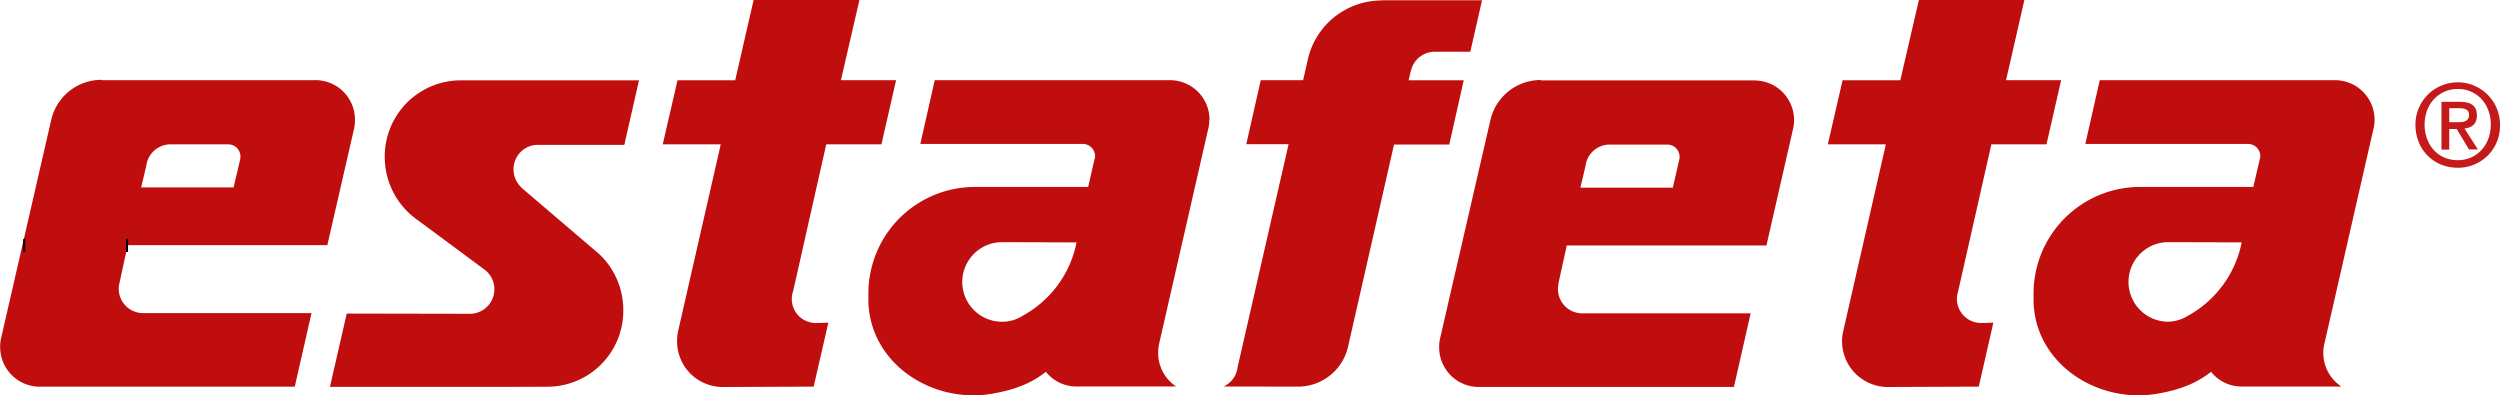
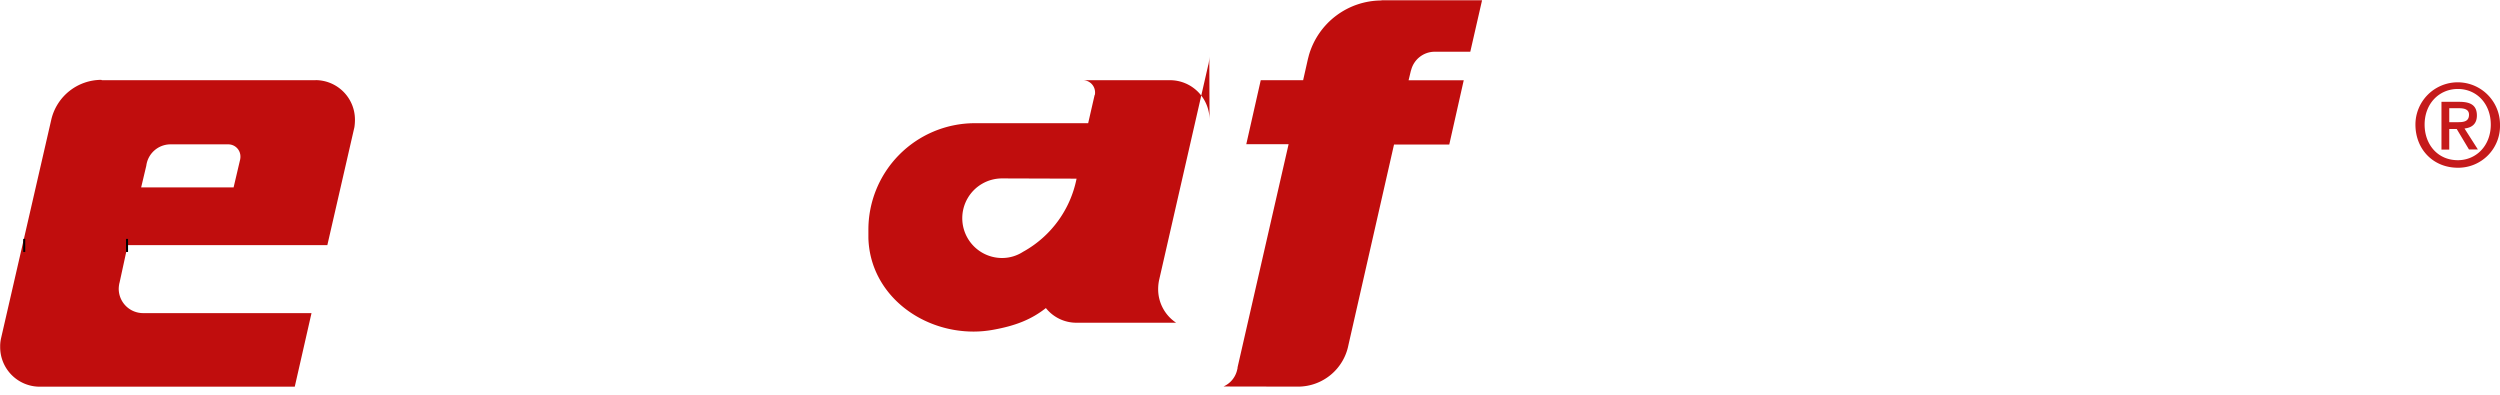
<svg xmlns="http://www.w3.org/2000/svg" id="Layer_1" data-name="Layer 1" width="732.56" height="115.85" viewBox="0 0 732.56 115.85">
  <defs>
    <style>.cls-1{fill:#c00d0d;}.cls-2{fill:#c51a1b;}</style>
  </defs>
  <title>estafeta-logo</title>
-   <path class="cls-1" d="M161.42,372l22.94,19.58a22.53,22.53,0,0,1,7,16.41,22.26,22.26,0,0,1-22.13,22.41l-15.72.05H105.4l4.92-21.49,36.2.07a7.19,7.19,0,0,0,4-13.08L130.33,381a22.53,22.53,0,0,1-8.87-17.95,22.29,22.29,0,0,1,22.15-22.43l52.35,0-4.3,18.9H166.29a7.13,7.13,0,0,0-7.09,7.16,7.2,7.2,0,0,0,2.27,5.29Z" transform="translate(-8.72 -317.08)" />
-   <path class="cls-1" d="M247.72,411.72h.1a7,7,0,0,1-6.7-9.29l9.71-43.06H267l4.29-18.79H255.13l5.42-23.5h-31l-5.4,23.52H207.25l-4.33,18.77h17l-12.5,54.75a12.28,12.28,0,0,0-.3,2.91,13.38,13.38,0,0,0,13.3,13.45h0l26.72-.11,4.3-18.73s-2.3.08-3.7.08" transform="translate(-8.72 -317.08)" />
-   <path class="cls-1" d="M589.15,411.72h.08a7.06,7.06,0,0,1-7.09-7.17,7.74,7.74,0,0,1,.36-2.12l9.74-43.06h16.15l4.29-18.79H596.54l5.37-23.5H571l-5.44,23.52H548.64l-4.32,18.77h17l-12.49,54.75a11.68,11.68,0,0,0-.34,2.91,13.41,13.41,0,0,0,13.3,13.45h0l26.76-.11,4.27-18.73s-2.27.08-3.65.08" transform="translate(-8.72 -317.08)" />
  <path class="cls-1" d="M367.23,430.33a7,7,0,0,0,4-4.85l.17-.73-.09.17,15-65.58H373.91l4.24-18.76h12.42l1.38-6.12.32-1.24a22.2,22.2,0,0,1,21.26-16l0-.07H443l-3.45,15.09-10.46,0a7.14,7.14,0,0,0-6.9,5.49v-.13l-.72,3h16.16l-4.24,18.84H417.2l-13.37,58.8a15.06,15.06,0,0,1-14.72,12.13Z" transform="translate(-8.72 -317.08)" />
-   <path class="cls-1" d="M363.14,352.22a11.59,11.59,0,0,0-11.52-11.64h-69l-4.22,18.68H326a3.58,3.58,0,0,1,3.6,3.56,3,3,0,0,1-.08.79h-.05l-1.89,8.25h-33.4a31.21,31.21,0,0,0-31,31.41c0,.26,0,.53,0,.79,0,0,0,.89,0,1.47.48,16.16,15,27.39,30.8,27.39a32.26,32.26,0,0,0,5.83-.54c6.37-1.15,11.06-2.95,15.38-6.35a11.45,11.45,0,0,0,9,4.3h29.16a11.78,11.78,0,0,1-5.26-9.86,12.53,12.53,0,0,1,.33-2.88l14.37-62.89v.08a12,12,0,0,0,.29-2.56m-54.36,57.2-.14.07a11.28,11.28,0,0,1-6.23,1.87,11.66,11.66,0,0,1,0-23.32l21.83.07a31.47,31.47,0,0,1-15.46,21.31" transform="translate(-8.72 -317.08)" />
+   <path class="cls-1" d="M363.14,352.22a11.59,11.59,0,0,0-11.52-11.64h-69H326a3.58,3.58,0,0,1,3.6,3.56,3,3,0,0,1-.08.79h-.05l-1.89,8.25h-33.4a31.21,31.21,0,0,0-31,31.41c0,.26,0,.53,0,.79,0,0,0,.89,0,1.47.48,16.16,15,27.39,30.8,27.39a32.26,32.26,0,0,0,5.83-.54c6.37-1.15,11.06-2.95,15.38-6.35a11.45,11.45,0,0,0,9,4.3h29.16a11.78,11.78,0,0,1-5.26-9.86,12.53,12.53,0,0,1,.33-2.88l14.37-62.89v.08a12,12,0,0,0,.29-2.56m-54.36,57.2-.14.07a11.28,11.28,0,0,1-6.23,1.87,11.66,11.66,0,0,1,0-23.32l21.83.07a31.47,31.47,0,0,1-15.46,21.31" transform="translate(-8.72 -317.08)" />
  <path class="cls-1" d="M101.17,340.59H38.62l-.24-.11A15.09,15.09,0,0,0,23.78,352L9,416.33a10.6,10.6,0,0,0-.23,2.41,11.6,11.6,0,0,0,11.54,11.65H95.09L100,408.83H50.52l.11,0a7.14,7.14,0,0,1-7.12-7.16,8.49,8.49,0,0,1,.23-1.77l0,.06,2.4-11.05h58.5l7.93-34.56a15.44,15.44,0,0,0,.16-2.15,11.58,11.58,0,0,0-11.52-11.64m-22.06,23L77.17,372H50.08l1.51-6.37a7.16,7.16,0,0,1,6.93-6.25l17.12,0a3.55,3.55,0,0,1,3.53,3.6,2.32,2.32,0,0,1-.06.64" transform="translate(-8.72 -317.08)" />
-   <path class="cls-1" d="M693,340.58H624l-4.23,18.68h47.69a3.57,3.57,0,0,1,3.58,3.56,4.18,4.18,0,0,1-.07.8h-.06L669,371.86h-33.4a31.22,31.22,0,0,0-31,31.41v.8s0,.9,0,1.47c.46,16.15,15,27.38,30.78,27.38a32.31,32.31,0,0,0,5.85-.54c6.36-1.13,11-2.95,15.38-6.35a11.42,11.42,0,0,0,9,4.31h29.18a11.81,11.81,0,0,1-5.28-9.87,11,11,0,0,1,.36-2.88l14.36-62.89v.08a11.88,11.88,0,0,0,.29-2.56A11.57,11.57,0,0,0,693,340.58m-42.85,68.85-.13.06a11.38,11.38,0,0,1-6.28,1.86,11.66,11.66,0,0,1,0-23.31l21.85.06a31.53,31.53,0,0,1-15.44,21.33" transform="translate(-8.72 -317.08)" />
-   <path class="cls-1" d="M522.89,340.64H460.34l-.23-.11a15.13,15.13,0,0,0-14.62,11.55L430.66,416.4a10.59,10.59,0,0,0-.23,2.39A11.6,11.6,0,0,0,442,430.47H516.8l4.9-21.57H472.24l.09,0a7.11,7.11,0,0,1-7.09-7.15,7.5,7.5,0,0,1,.22-1.79l-.07.08L467.83,389h58.5l7.89-34.56a12.07,12.07,0,0,0,.21-2.11,11.6,11.6,0,0,0-11.54-11.67M500.82,363.7l-1.92,8.37H471.81l1.51-6.38a7.11,7.11,0,0,1,6.92-6.24h17.11a3.56,3.56,0,0,1,3.53,3.6,2.81,2.81,0,0,1-.06.65" transform="translate(-8.72 -317.08)" />
  <path class="cls-2" d="M738.58,353.59c0,6.18-4.27,10.43-9.65,10.43-6,0-9.74-4.7-9.74-10.43,0-6.14,4.25-10.44,9.74-10.44s9.65,4.3,9.65,10.44m2.7,0a12.39,12.39,0,1,0-24.78,0c0,7.19,5.16,12.64,12.43,12.64a12.24,12.24,0,0,0,12.35-12.64m-14.87-.71v-4.09h2.79c1.37,0,3,.21,3,1.89,0,2-1.54,2.2-3.24,2.2Zm0,2h2.19l3.59,6h2.61l-3.92-6.15c2.11-.23,3.63-1.29,3.63-3.81,0-2.86-1.69-4-5.1-4h-5.28v14h2.28v-6Z" transform="translate(-8.72 -317.08)" />
  <rect x="36.93" y="70" width="0.59" height="3.83" />
  <rect x="6.8" y="70" width="0.59" height="3.83" />
</svg>